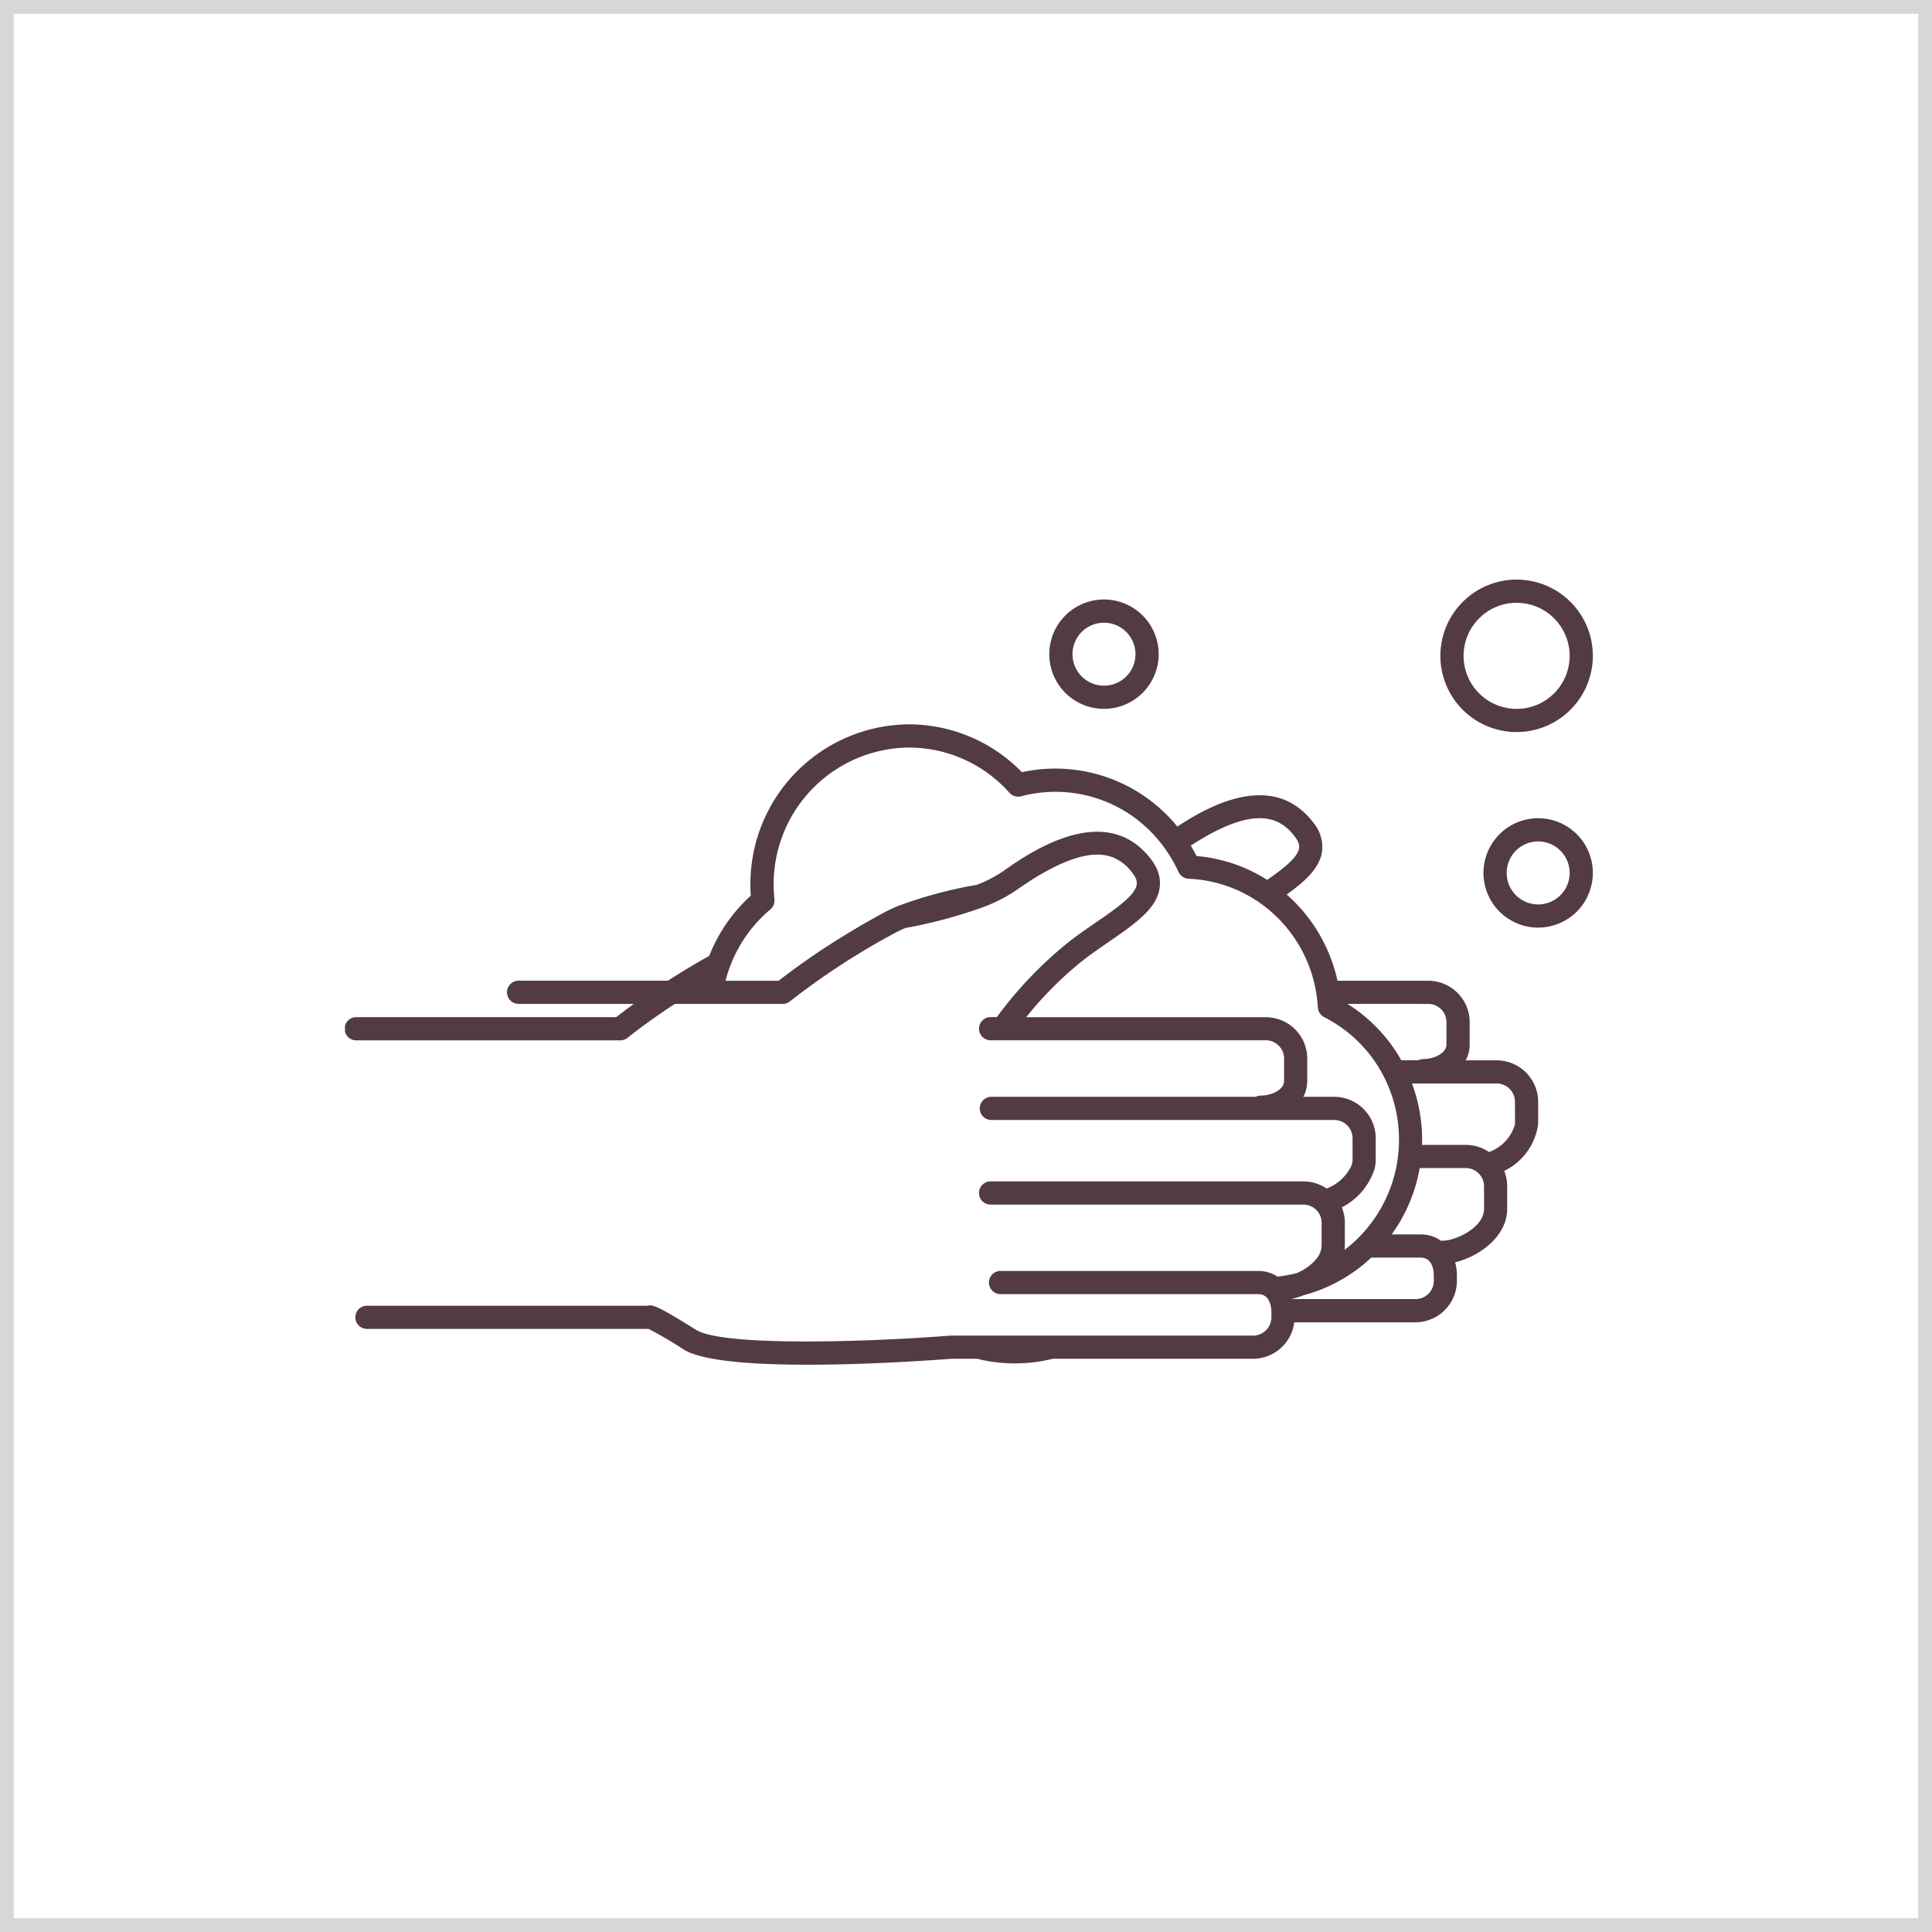
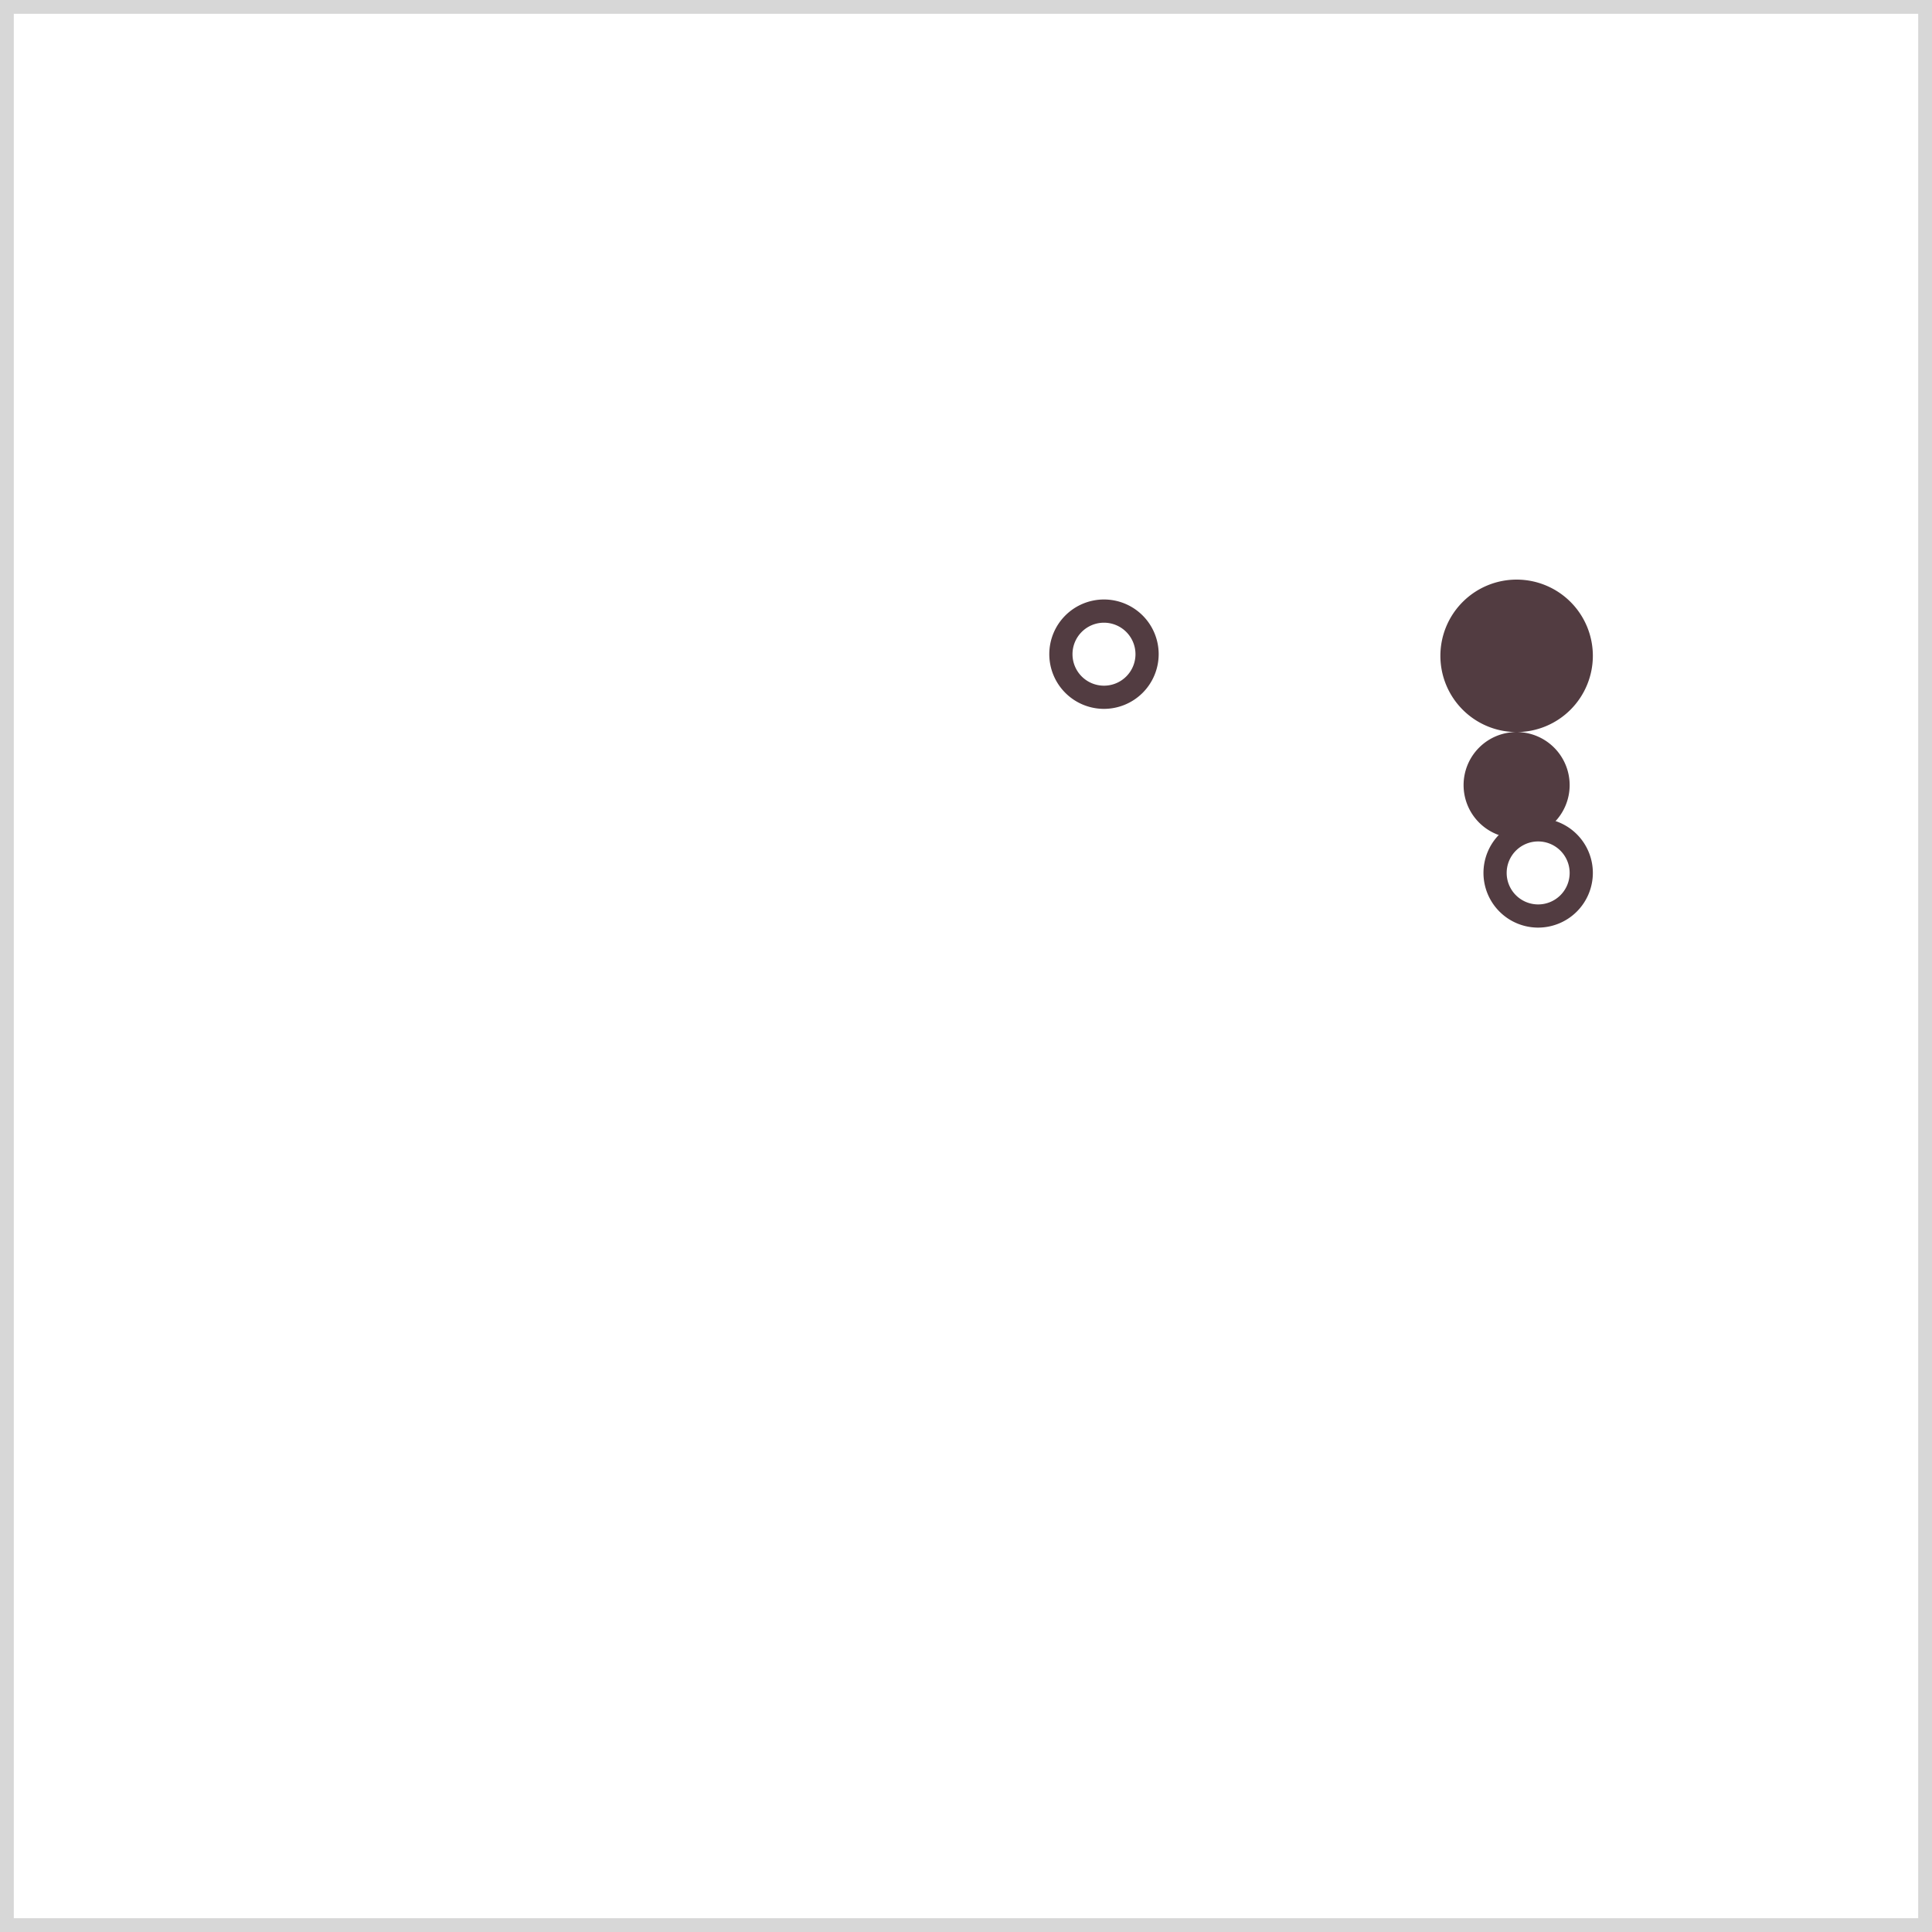
<svg xmlns="http://www.w3.org/2000/svg" width="140" height="140" viewBox="0 0 140 140">
  <defs>
    <clipPath id="clip-path">
      <rect id="長方形_1696" data-name="長方形 1696" width="90.424" height="56.895" fill="#523c41" />
    </clipPath>
  </defs>
  <g id="グループ_4976" data-name="グループ 4976" transform="translate(-1000 -1399)">
    <g id="長方形_1689" data-name="長方形 1689" transform="translate(1000 1399)" fill="#fff" stroke="#d7d7d7" stroke-width="1">
      <rect width="140" height="140" stroke="none" />
      <rect x="0.5" y="0.5" width="139" height="139" fill="none" />
    </g>
    <g id="グループ_4958" data-name="グループ 4958" transform="translate(1025 1441)">
      <g id="グループ_4957" data-name="グループ 4957" clip-path="url(#clip-path)">
-         <path id="パス_2790" data-name="パス 2790" d="M336.024,11.049a5.524,5.524,0,1,1,5.524-5.524,5.53,5.53,0,0,1-5.524,5.524m0-9.367a3.843,3.843,0,1,0,3.843,3.843,3.847,3.847,0,0,0-3.843-3.843" transform="translate(-251.124 -0.001)" fill="#523c41" />
+         <path id="パス_2790" data-name="パス 2790" d="M336.024,11.049a5.524,5.524,0,1,1,5.524-5.524,5.53,5.53,0,0,1-5.524,5.524a3.843,3.843,0,1,0,3.843,3.843,3.847,3.847,0,0,0-3.843-3.843" transform="translate(-251.124 -0.001)" fill="#523c41" />
        <path id="パス_2791" data-name="パス 2791" d="M347.463,79.927a3.963,3.963,0,1,1,3.963-3.963,3.967,3.967,0,0,1-3.963,3.963m0-6.244a2.282,2.282,0,1,0,2.282,2.282,2.284,2.284,0,0,0-2.282-2.282" transform="translate(-261.002 -54.709)" fill="#523c41" />
        <path id="パス_2792" data-name="パス 2792" d="M216.463,13.927a3.963,3.963,0,1,1,3.963-3.963,3.967,3.967,0,0,1-3.963,3.963m0-6.244a2.282,2.282,0,1,0,2.282,2.282,2.284,2.284,0,0,0-2.282-2.282" transform="translate(-161.464 -4.56)" fill="#523c41" />
-         <path id="パス_2793" data-name="パス 2793" d="M83.457,68H81.208a2.346,2.346,0,0,0,.29-1.142V65.232a3.007,3.007,0,0,0-3-3H71.918a11.6,11.6,0,0,0-3.679-6.246c1.335-.964,2.37-1.9,2.558-3.085a2.762,2.762,0,0,0-.645-2.148c-2.887-3.753-7.495-1.245-9.837.31a11.391,11.391,0,0,0-11.264-3.943,11.443,11.443,0,0,0-8.184-3.468,11.574,11.574,0,0,0-11.49,11.63c0,.26.009.524.027.787a11.616,11.616,0,0,0-3.01,4.36c-1.112.625-2.118,1.238-3,1.8H12.609a.841.841,0,1,0,0,1.681h8.322c-.594.43-1.029.765-1.276.961H.841a.841.841,0,1,0,0,1.681H19.95a.842.842,0,0,0,.534-.191c.019-.016,1.292-1.056,3.415-2.45h7.819a.842.842,0,0,0,.534-.191,52.363,52.363,0,0,1,7.616-4.957c.228-.123.479-.239.744-.352A35.085,35.085,0,0,0,46.24,56.9a11.239,11.239,0,0,0,2.407-1.231c.736-.518,1.4-.941,2.019-1.287,2.405-1.357,3.923-1.487,4.952-1.1a3.268,3.268,0,0,1,1.434,1.13c.041.053.074.1.106.15a.959.959,0,0,1,.211.711c-.123.786-1.558,1.774-2.946,2.729-.62.427-1.262.869-1.9,1.358a29.028,29.028,0,0,0-5.288,5.506h-.421a.841.841,0,1,0,0,1.681H66.726a1.324,1.324,0,0,1,1.323,1.323V69.5a.651.651,0,0,1-.028.182c-.152.521-.936.871-1.649.871a.831.831,0,0,0-.372.09H46.811a.841.841,0,0,0,0,1.681H71.689a1.324,1.324,0,0,1,1.323,1.323v1.623a1.206,1.206,0,0,1-.172.542,3.307,3.307,0,0,1-1.706,1.48,2.986,2.986,0,0,0-1.686-.519H46.811a.841.841,0,1,0,0,1.681H69.447a1.324,1.324,0,0,1,1.323,1.323v1.623a1.556,1.556,0,0,1-.312.9,3.609,3.609,0,0,1-1.512,1.124,9.569,9.569,0,0,1-1.373.246,2.533,2.533,0,0,0-1.407-.409H47.532a.841.841,0,1,0,0,1.681H66.166a.819.819,0,0,1,.721.364c.019.029.037.058.054.088a1.913,1.913,0,0,1,.188.871v.36a1.327,1.327,0,0,1-1.323,1.323H43.927l-.066,0c-.508.04-1.048.079-1.609.115-2.832.186-6.234.322-9.259.308-3.559-.017-6.594-.242-7.55-.839-2.633-1.645-3.152-1.869-3.52-1.751H1.562a.841.841,0,0,0,0,1.681H22a29.276,29.276,0,0,1,2.55,1.495c1.368.855,5.122,1.1,8.982,1.1,4.638,0,9.43-.355,10.425-.433H45.8a11.337,11.337,0,0,0,5.493,0H65.805a3.007,3.007,0,0,0,2.98-2.642h8.788a3.007,3.007,0,0,0,3-3v-.36a3.819,3.819,0,0,0-.126-.986c1.648-.4,3.768-1.8,3.768-3.881V77.131A2.987,2.987,0,0,0,84,76.012a4.419,4.419,0,0,0,2.46-3.388V71a3.007,3.007,0,0,0-3-3M78.494,63.91a1.324,1.324,0,0,1,1.323,1.323v1.622c0,.62-.884,1.052-1.677,1.052a.831.831,0,0,0-.372.09H76.545a11.522,11.522,0,0,0-3.9-4.088ZM68.819,51.774c.376.488.331.77.317.862-.1.666-1.149,1.475-2.309,2.288a11.359,11.359,0,0,0-5.118-1.729q-.2-.388-.419-.756c4.726-3.07,6.507-1.993,7.528-.665m5.8,24.034a2.374,2.374,0,0,0,.071-.542V73.643a3.007,3.007,0,0,0-3-3H69.44a2.336,2.336,0,0,0,.278-.961c0-.06.011-.12.011-.182V67.874a3.007,3.007,0,0,0-3-3H49.362a26.122,26.122,0,0,1,4.179-4.17c.607-.464,1.231-.894,1.834-1.309,1.834-1.262,3.417-2.352,3.653-3.852a2.531,2.531,0,0,0-.283-1.582,3.769,3.769,0,0,0-.362-.566,5.655,5.655,0,0,0-.738-.792c-3.342-2.96-8.267.5-9.966,1.7a9.3,9.3,0,0,1-1.889.979,31.5,31.5,0,0,0-5.673,1.518,10.916,10.916,0,0,0-1.046.487c-1.312.707-2.493,1.41-3.521,2.06a50.126,50.126,0,0,0-4.128,2.888H27.576c.055-.216.116-.43.185-.641a10,10,0,0,1,3.057-4.526.841.841,0,0,0,.3-.731,10.253,10.253,0,0,1-.055-1.054,9.891,9.891,0,0,1,9.809-9.949,9.768,9.768,0,0,1,7.277,3.279.839.839,0,0,0,.843.253,9.707,9.707,0,0,1,9.919,3.135A10.548,10.548,0,0,1,60.4,54.347a.841.841,0,0,0,.73.494,9.721,9.721,0,0,1,5.684,2.139,9.91,9.91,0,0,1,3.379,5.249,10.185,10.185,0,0,1,.285,1.681c.007.088.016.176.022.264a.841.841,0,0,0,.458.7,9.851,9.851,0,0,1,4.557,4.8,10.077,10.077,0,0,1,.862,4.092c0,.12,0,.238-.009.356a10.108,10.108,0,0,1-.2,1.681,10.036,10.036,0,0,1-3.737,5.934,2.988,2.988,0,0,0,.022-.347V79.772a2.986,2.986,0,0,0-.218-1.119,4.758,4.758,0,0,0,2.389-2.846M78.9,83.981A1.324,1.324,0,0,1,77.574,85.3H68.559l.125-.028a5.621,5.621,0,0,0,.773-.248,11.441,11.441,0,0,0,4.912-2.73h3.566c.868,0,.962.925.962,1.323Zm3.642-5.228c0,1.392-2.1,2.314-2.957,2.314a.853.853,0,0,0-.154.015,2.521,2.521,0,0,0-1.493-.466H75.846a11.643,11.643,0,0,0,2.029-4.809h3.341a1.324,1.324,0,0,1,1.323,1.323Zm2.242-6.129A3.017,3.017,0,0,1,82.9,74.646a2.986,2.986,0,0,0-1.686-.519h-3.17c0-.119.009-.237.009-.356a11.787,11.787,0,0,0-.733-4.092h6.135A1.324,1.324,0,0,1,84.78,71Z" transform="translate(0 -33.164)" fill="#523c41" />
      </g>
    </g>
  </g>
</svg>